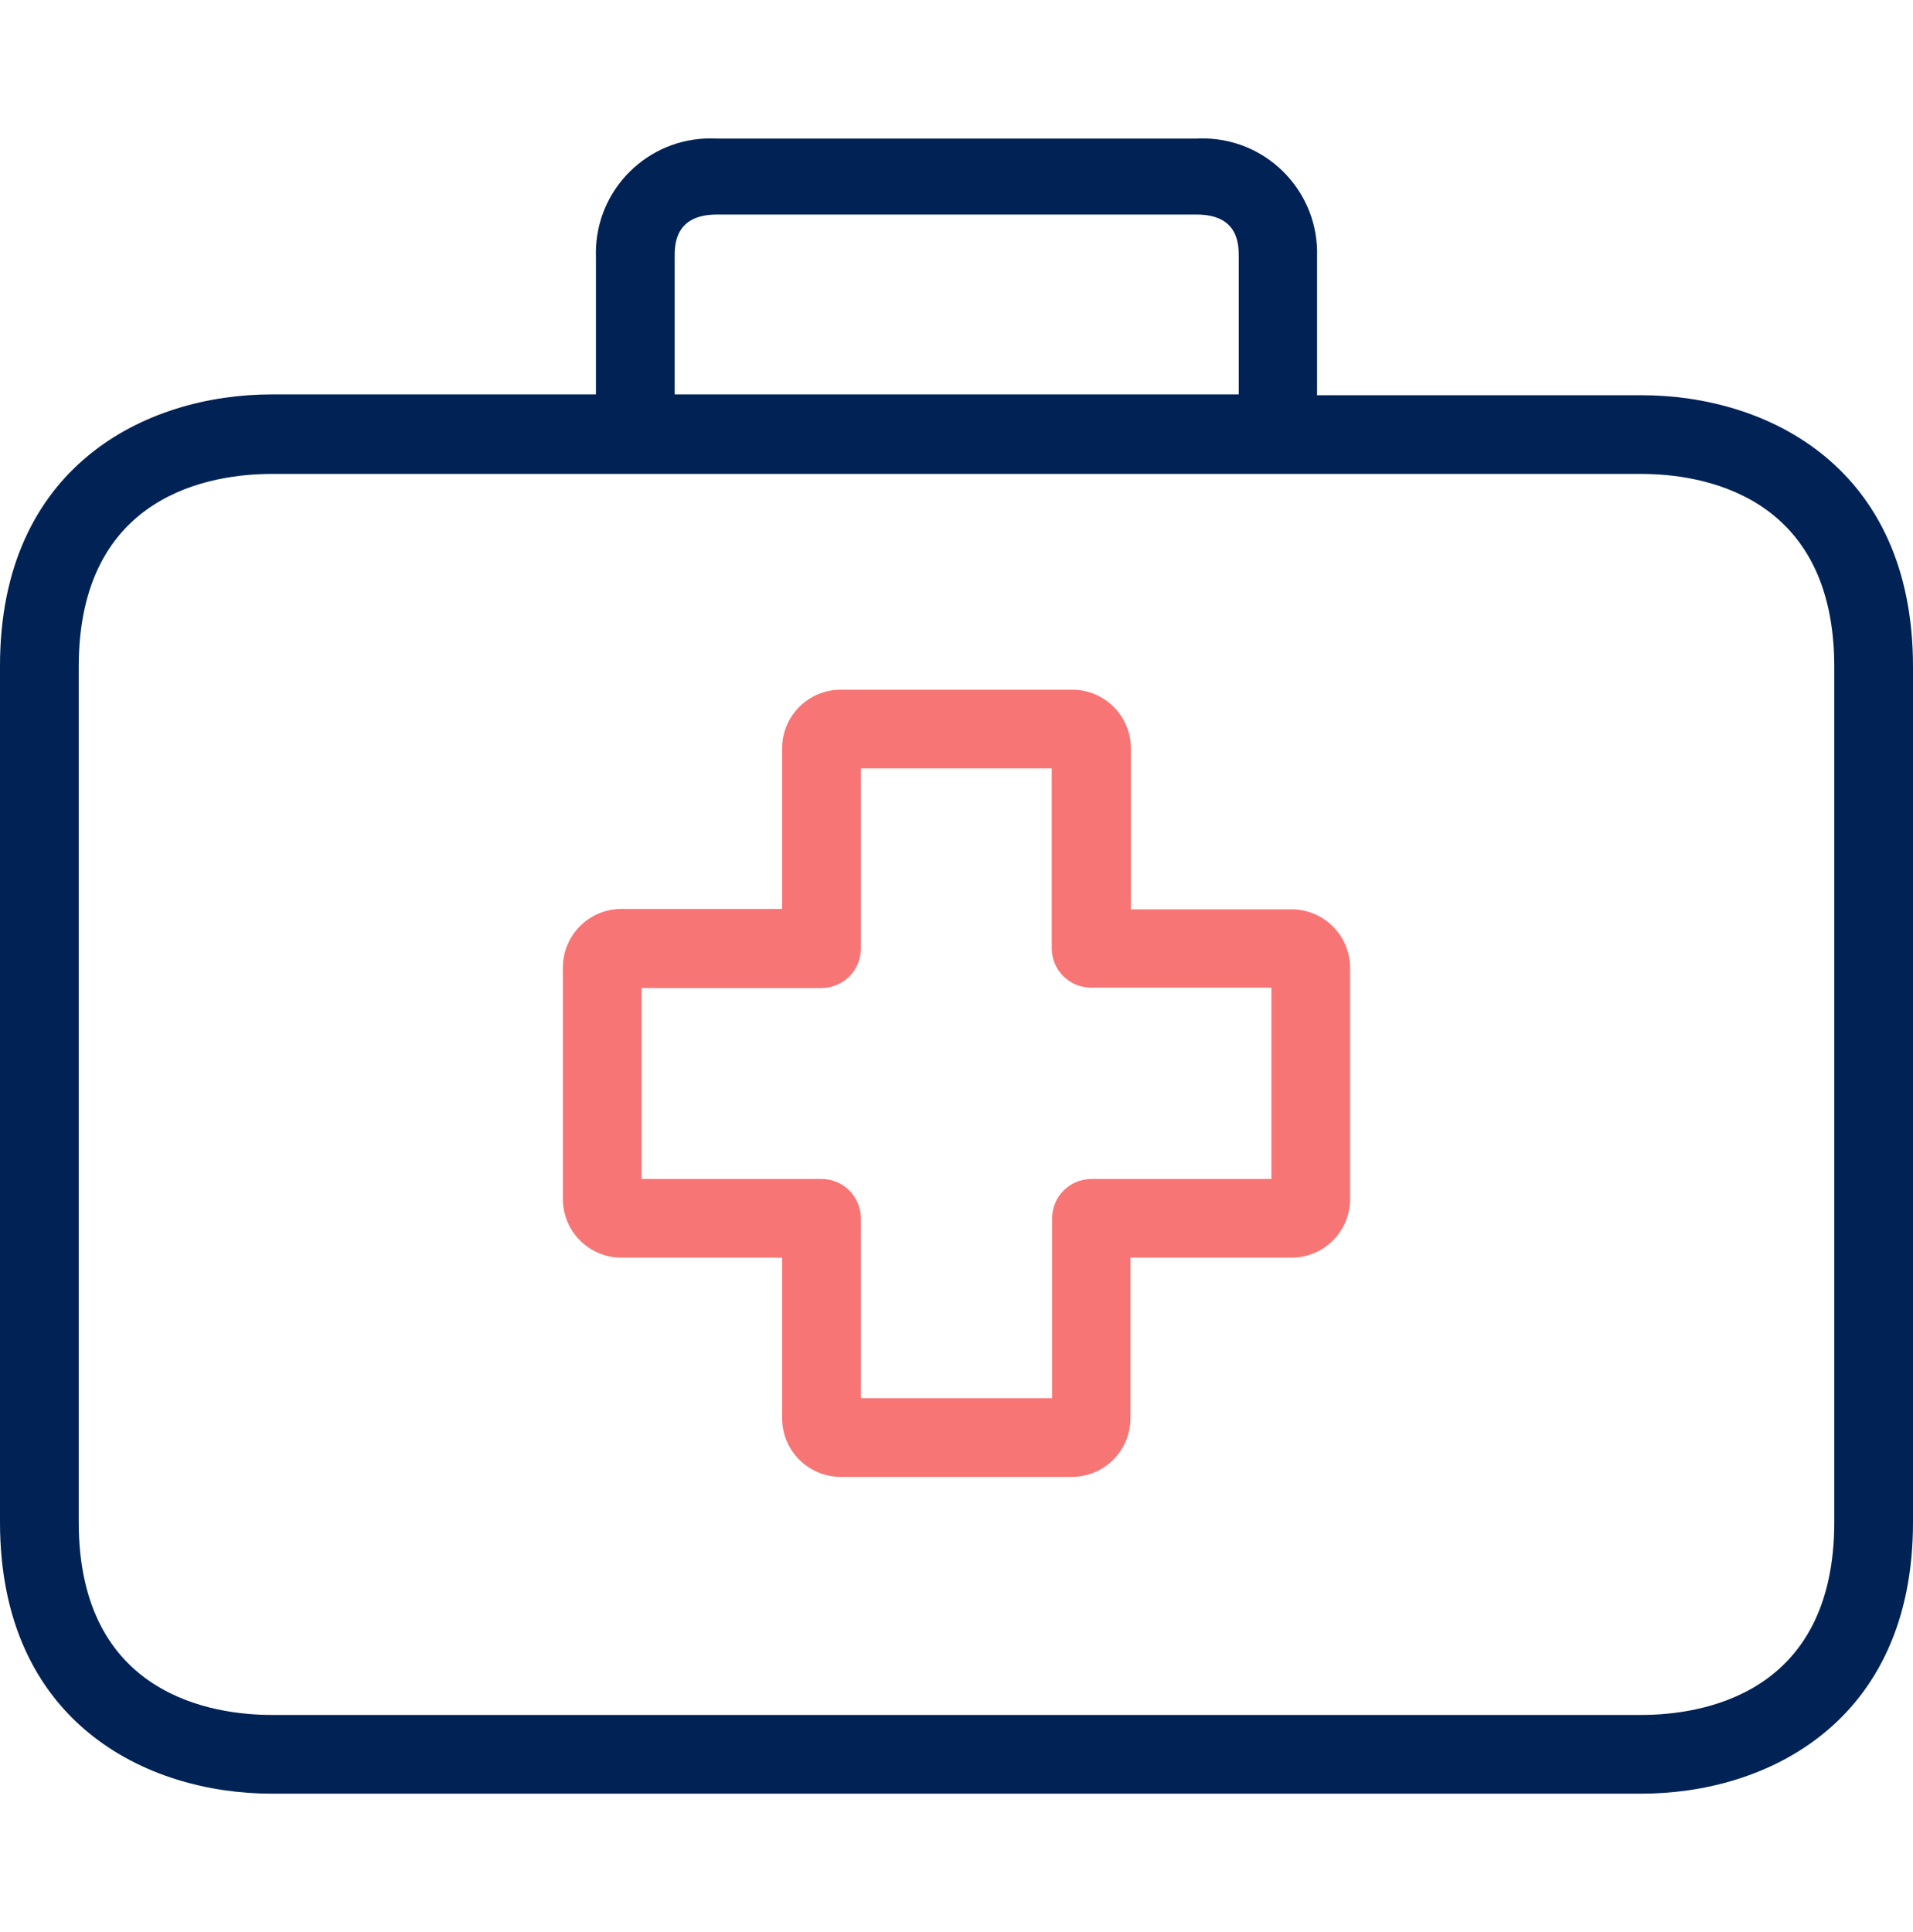
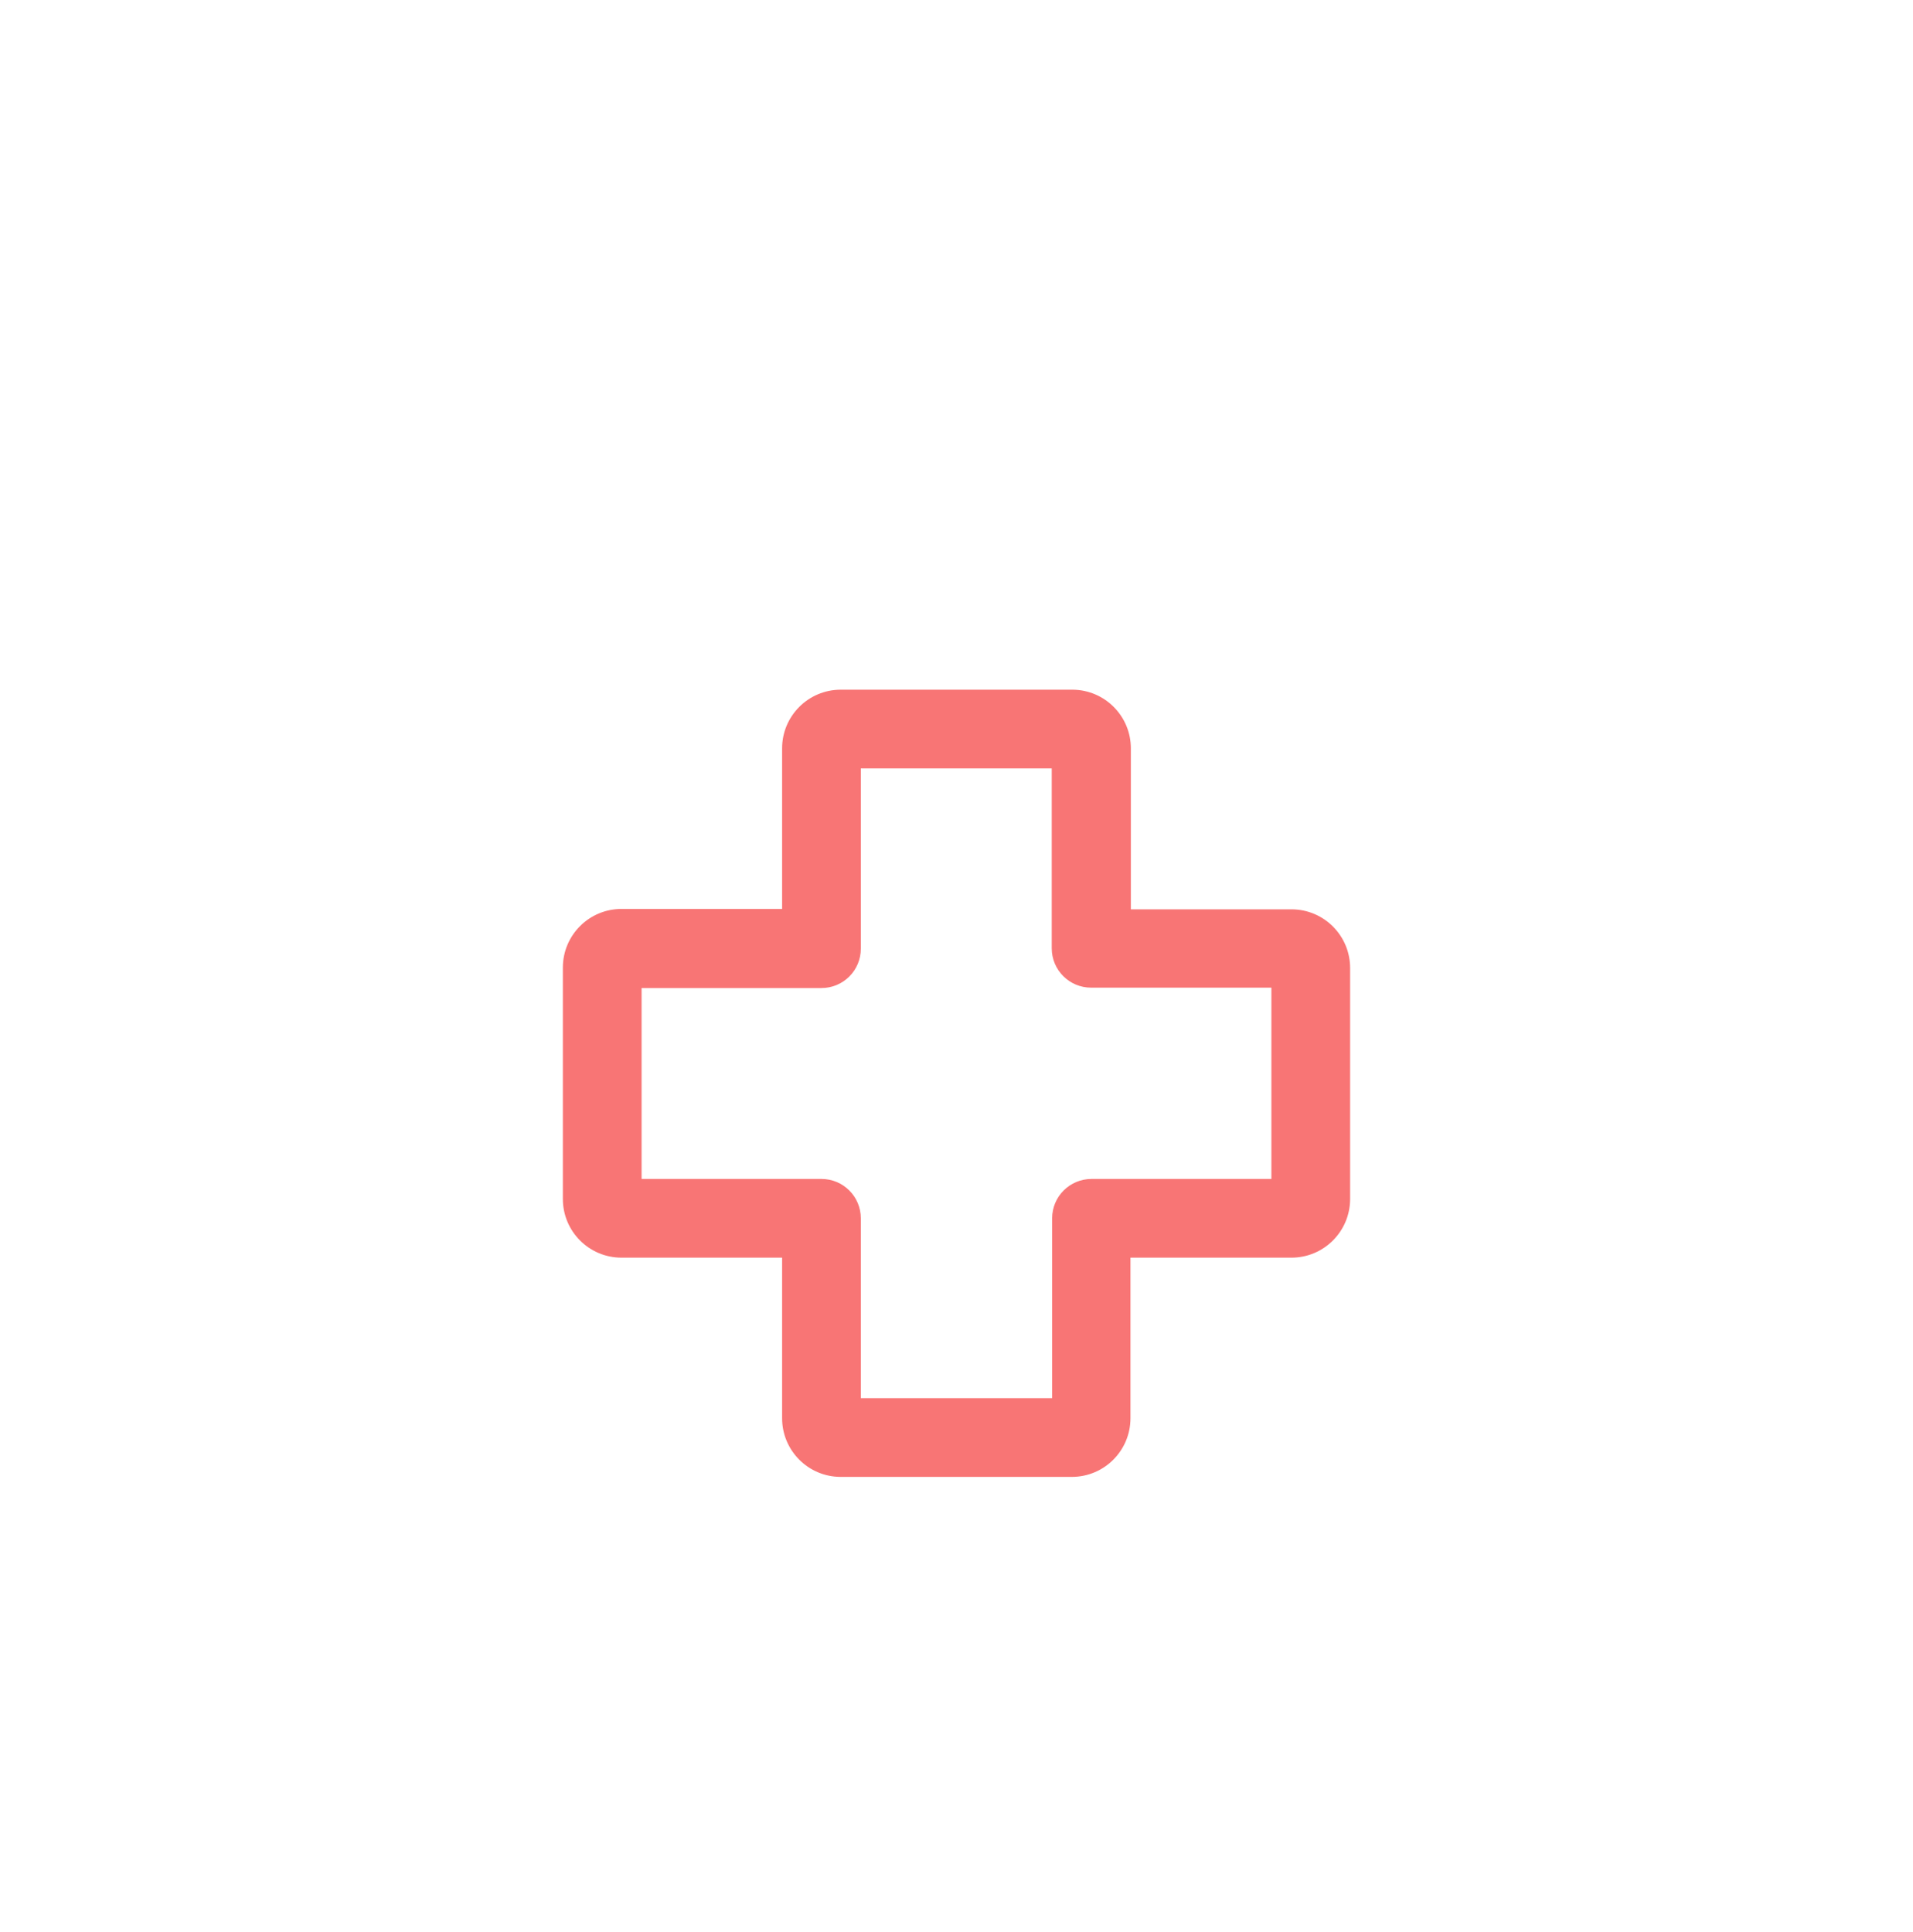
<svg xmlns="http://www.w3.org/2000/svg" width="99" height="100" viewBox="0 0 99 100" fill="none">
  <path d="M66.835 47.062C66.828 47.062 66.821 47.062 66.814 47.062H58.523V38.751C58.535 37.075 57.185 35.706 55.508 35.695C55.502 35.695 55.495 35.695 55.488 35.695H43.51C41.834 35.695 40.475 37.054 40.475 38.73V47.042H32.184C30.508 47.03 29.14 48.38 29.129 50.056C29.129 50.07 29.129 50.083 29.129 50.097V62.055C29.129 63.731 30.488 65.09 32.164 65.09H40.475V73.38C40.464 75.057 41.814 76.425 43.49 76.436C43.497 76.436 43.504 76.436 43.51 76.436H55.468C57.144 76.436 58.503 75.077 58.503 73.401V65.09H66.814C68.49 65.101 69.858 63.751 69.87 62.075C69.87 62.068 69.87 62.061 69.87 62.055V50.097C69.87 48.421 68.511 47.062 66.835 47.062ZM65.796 61.016H56.486C55.361 61.016 54.449 61.928 54.449 63.053V72.362H44.549V63.053C44.549 61.928 43.637 61.016 42.512 61.016H33.203V51.136H42.512C43.637 51.136 44.549 50.224 44.549 49.099V39.769H54.429V49.079C54.429 50.204 55.341 51.116 56.466 51.116H65.796V61.016Z" fill="#F87575" />
-   <path d="M84.945 20.454H68.159V13.283C68.265 10.011 65.698 7.273 62.426 7.167C62.259 7.162 62.093 7.164 61.926 7.172H37.074C33.805 7.002 31.016 9.514 30.846 12.783C30.837 12.95 30.835 13.117 30.841 13.283V20.413H14.056C7.578 20.413 0 24.1 0 34.468V78.774C0 89.143 7.578 92.83 14.056 92.83H84.945C91.422 92.83 99 89.143 99 78.774V34.509C99 24.141 91.443 20.454 84.945 20.454ZM34.915 13.283C34.915 12.693 34.915 11.104 37.094 11.104H61.926C64.106 11.104 64.106 12.672 64.106 13.283V20.413H34.915V13.283ZM94.926 78.774C94.926 87.778 87.959 88.756 84.945 88.756H14.056C11.061 88.756 4.074 87.778 4.074 78.774V34.509C4.074 25.506 11.041 24.528 14.056 24.528H84.945C87.939 24.528 94.926 25.506 94.926 34.509V78.774Z" fill="#002255" />
</svg>